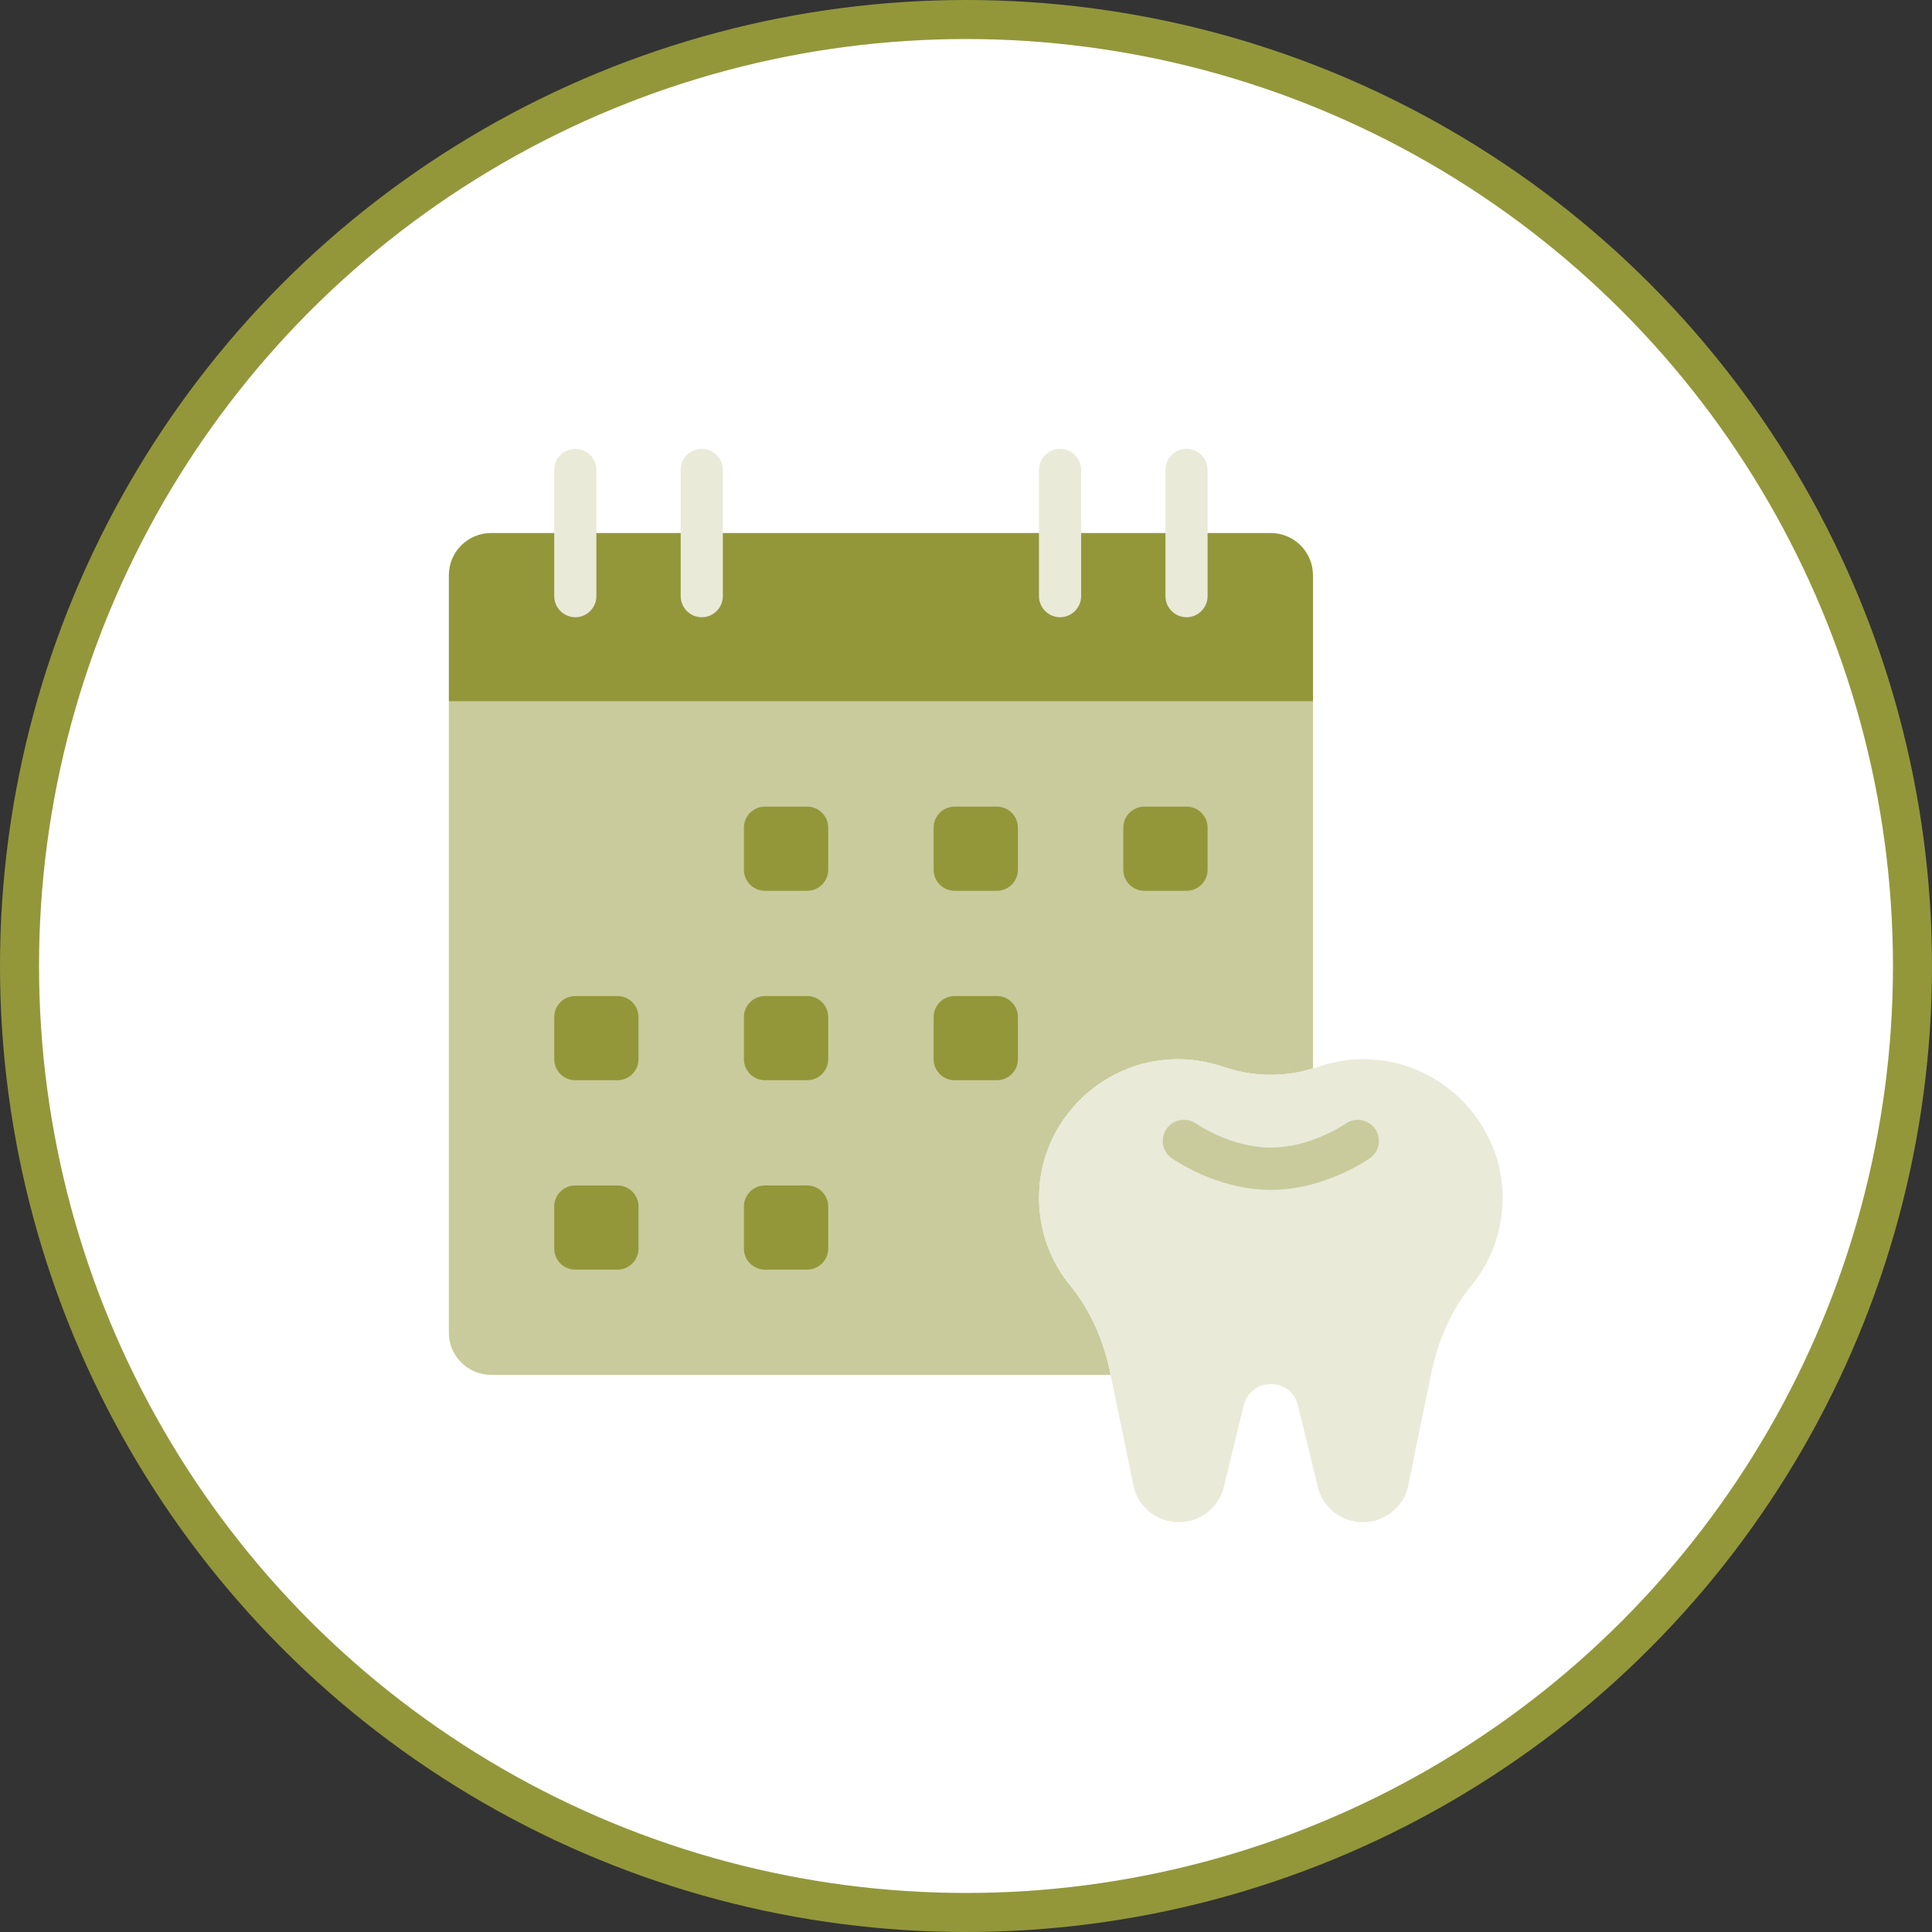
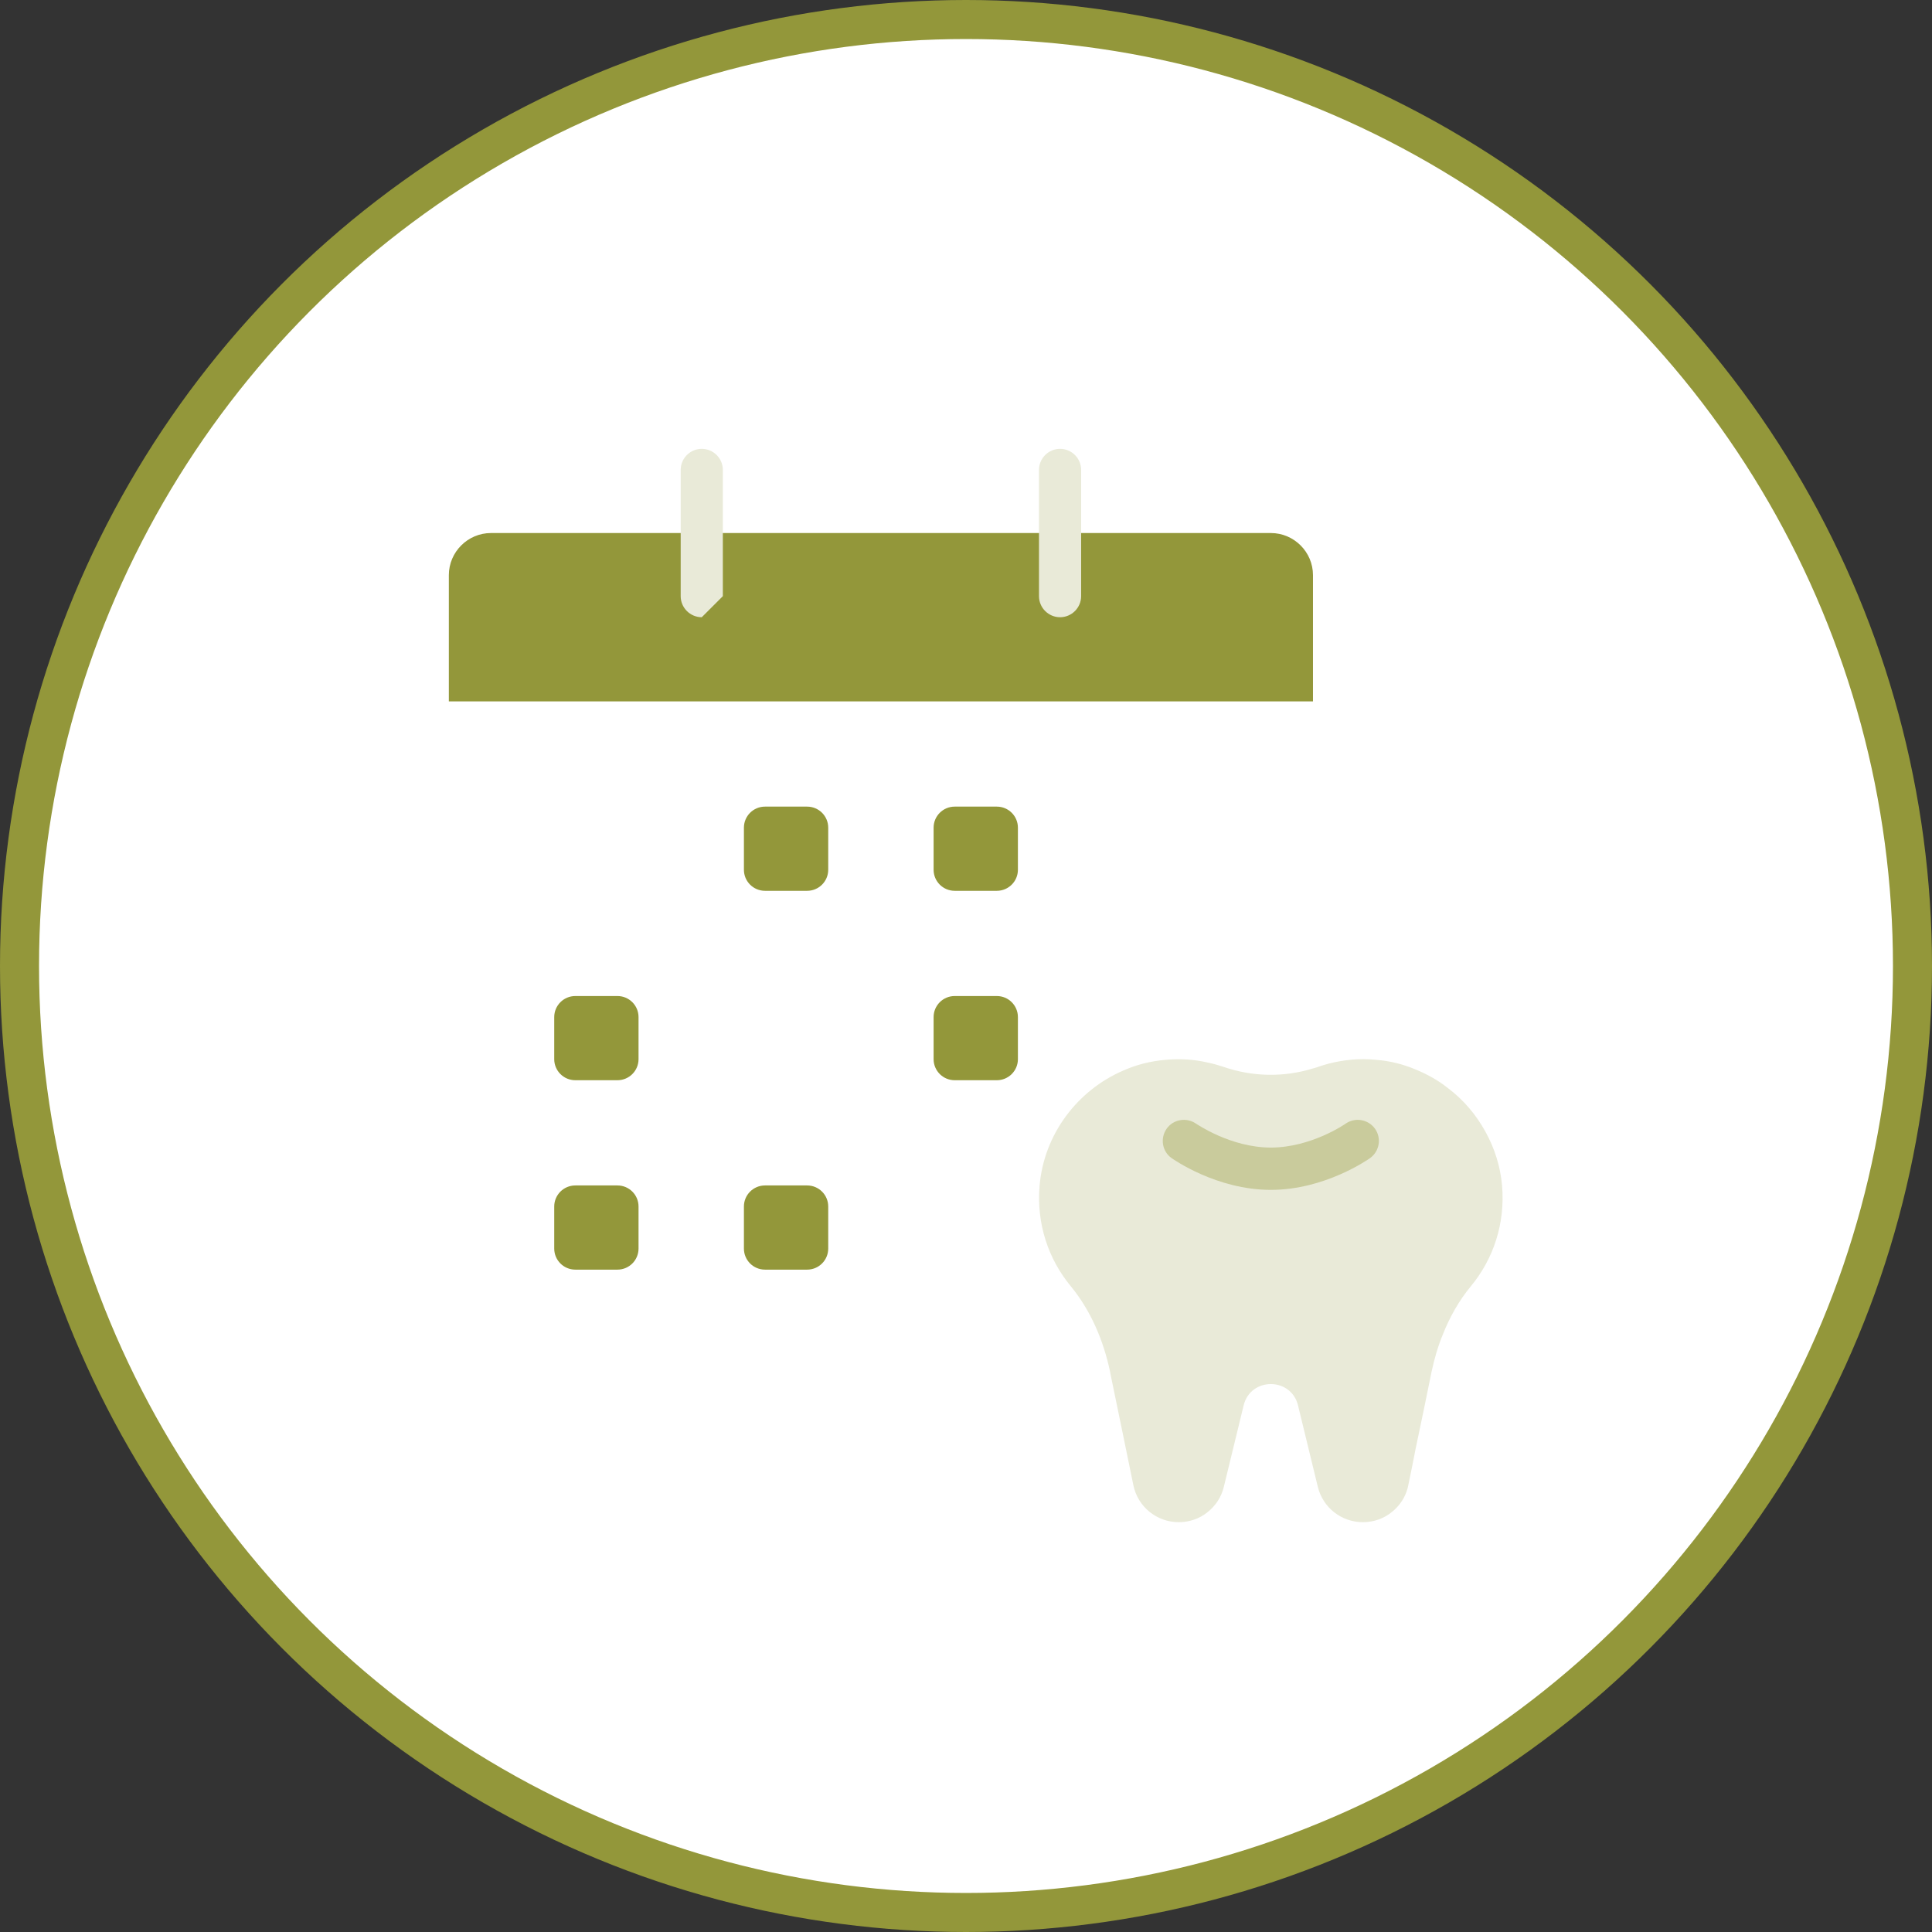
<svg xmlns="http://www.w3.org/2000/svg" width="99" height="99" viewBox="0 0 99 99" fill="none">
  <rect x="0" y="0" width="99" height="99" fill="#333333" stroke="none" />
  <circle cx="49.5" cy="49.5" r="48.5" fill="white" stroke="#93973A" stroke-width="2" />
  <g clip-path="url(#clip0_8_144)">
-     <path d="M67.28 35.941V54.749C65.779 55.213 64.17 55.18 62.679 54.663C62.42 54.577 62.15 54.501 61.88 54.447C61.2 54.285 60.476 54.242 59.731 54.307C58.964 54.372 58.24 54.555 57.56 54.857C55.206 55.871 53.499 58.124 53.272 60.745C53.1 62.708 53.726 64.53 54.871 65.911C55.929 67.205 56.588 68.801 56.912 70.451H25.16C23.972 70.451 23 69.48 23 68.294V35.941H67.28Z" fill="#C9CB9C" />
    <path d="M25.16 27.314H65.12C66.308 27.314 67.28 28.284 67.28 29.471V35.941H23V29.471C23 28.284 23.972 27.314 25.16 27.314Z" fill="#93973A" />
-     <path d="M29.48 31.628C28.886 31.628 28.4 31.142 28.4 30.549V24.078C28.4 23.485 28.886 23 29.48 23C30.074 23 30.56 23.485 30.56 24.078V30.549C30.56 31.142 30.074 31.628 29.48 31.628Z" fill="#E9EAD8" />
-     <path d="M35.96 31.628C35.366 31.628 34.88 31.142 34.88 30.549V24.078C34.88 23.485 35.366 23 35.96 23C36.554 23 37.04 23.485 37.04 24.078V30.549C37.04 31.142 36.554 31.628 35.96 31.628Z" fill="#E9EAD8" />
+     <path d="M35.96 31.628C35.366 31.628 34.88 31.142 34.88 30.549V24.078C34.88 23.485 35.366 23 35.96 23C36.554 23 37.04 23.485 37.04 24.078V30.549Z" fill="#E9EAD8" />
    <path d="M54.32 31.628C53.726 31.628 53.24 31.142 53.24 30.549V24.078C53.24 23.485 53.726 23 54.32 23C54.914 23 55.4 23.485 55.4 24.078V30.549C55.4 31.142 54.914 31.628 54.32 31.628Z" fill="#E9EAD8" />
-     <path d="M60.8 31.628C60.206 31.628 59.72 31.142 59.72 30.549V24.078C59.72 23.485 60.206 23 60.8 23C61.394 23 61.88 23.485 61.88 24.078V30.549C61.88 31.142 61.394 31.628 60.8 31.628Z" fill="#E9EAD8" />
    <path d="M41.36 41.333H39.2C38.603 41.333 38.12 41.816 38.12 42.412V44.569C38.12 45.164 38.603 45.647 39.2 45.647H41.36C41.956 45.647 42.44 45.164 42.44 44.569V42.412C42.44 41.816 41.956 41.333 41.36 41.333Z" fill="#93973A" />
    <path d="M51.08 41.333H48.92C48.324 41.333 47.84 41.816 47.84 42.412V44.569C47.84 45.164 48.324 45.647 48.92 45.647H51.08C51.676 45.647 52.16 45.164 52.16 44.569V42.412C52.16 41.816 51.676 41.333 51.08 41.333Z" fill="#93973A" />
-     <path d="M60.8 41.333H58.64C58.044 41.333 57.56 41.816 57.56 42.412V44.569C57.56 45.164 58.044 45.647 58.64 45.647H60.8C61.397 45.647 61.88 45.164 61.88 44.569V42.412C61.88 41.816 61.397 41.333 60.8 41.333Z" fill="#93973A" />
    <path d="M31.64 51.039H29.48C28.884 51.039 28.4 51.522 28.4 52.118V54.275C28.4 54.87 28.884 55.353 29.48 55.353H31.64C32.236 55.353 32.72 54.87 32.72 54.275V52.118C32.72 51.522 32.236 51.039 31.64 51.039Z" fill="#93973A" />
-     <path d="M41.36 51.039H39.2C38.603 51.039 38.12 51.522 38.12 52.118V54.275C38.12 54.87 38.603 55.353 39.2 55.353H41.36C41.956 55.353 42.44 54.87 42.44 54.275V52.118C42.44 51.522 41.956 51.039 41.36 51.039Z" fill="#93973A" />
    <path d="M51.08 51.039H48.92C48.324 51.039 47.84 51.522 47.84 52.118V54.275C47.84 54.87 48.324 55.353 48.92 55.353H51.08C51.676 55.353 52.16 54.87 52.16 54.275V52.118C52.16 51.522 51.676 51.039 51.08 51.039Z" fill="#93973A" />
    <path d="M31.64 60.745H29.48C28.884 60.745 28.4 61.228 28.4 61.824V63.98C28.4 64.576 28.884 65.059 29.48 65.059H31.64C32.236 65.059 32.72 64.576 32.72 63.98V61.824C32.72 61.228 32.236 60.745 31.64 60.745Z" fill="#93973A" />
    <path d="M41.36 60.745H39.2C38.603 60.745 38.12 61.228 38.12 61.824V63.98C38.12 64.576 38.603 65.059 39.2 65.059H41.36C41.956 65.059 42.44 64.576 42.44 63.98V61.824C42.44 61.228 41.956 60.745 41.36 60.745Z" fill="#93973A" />
    <path d="M75.369 65.911C74.764 66.644 74.289 67.485 73.944 68.359C73.684 68.984 73.501 69.621 73.36 70.278C73.112 71.519 72.81 72.953 72.54 74.236C72.41 74.916 72.28 75.552 72.162 76.113C72.14 76.242 72.097 76.372 72.054 76.49C71.902 76.878 71.654 77.213 71.33 77.472C70.93 77.806 70.401 78 69.84 78C68.738 78 67.788 77.256 67.528 76.188L66.513 72.015C66.157 70.559 64.083 70.559 63.727 72.015L62.712 76.188C62.582 76.728 62.28 77.17 61.869 77.493C61.47 77.817 60.951 78 60.4 78C59.277 78 58.305 77.213 58.078 76.113C57.754 74.549 57.301 72.306 56.912 70.451C56.901 70.386 56.89 70.332 56.88 70.278C56.545 68.693 55.897 67.162 54.871 65.911C53.726 64.53 53.1 62.708 53.272 60.745C53.499 58.124 55.206 55.871 57.56 54.857C58.24 54.555 58.964 54.372 59.731 54.307C60.476 54.242 61.2 54.285 61.88 54.447C62.15 54.501 62.42 54.577 62.679 54.663C64.17 55.18 65.779 55.213 67.28 54.749C67.377 54.727 67.464 54.695 67.561 54.663C67.734 54.598 67.906 54.555 68.09 54.501C68.857 54.307 69.667 54.221 70.509 54.307C71.222 54.361 71.902 54.533 72.54 54.803C73.144 55.051 73.706 55.364 74.203 55.763C74.991 56.356 75.639 57.122 76.114 57.984C76.579 58.825 76.881 59.753 76.968 60.745C77.14 62.708 76.514 64.53 75.369 65.911Z" fill="#E9EAD8" />
    <path d="M65.12 60.972C62.344 60.972 60.13 59.408 60.033 59.343C59.547 58.998 59.439 58.319 59.785 57.833C60.13 57.348 60.811 57.24 61.297 57.585C61.308 57.585 63.057 58.804 65.12 58.804C67.183 58.804 68.932 57.596 68.943 57.585C69.429 57.24 70.099 57.348 70.455 57.833C70.801 58.319 70.693 58.987 70.207 59.343C70.11 59.408 67.896 60.972 65.12 60.972Z" fill="#C9CB9C" />
  </g>
  <defs>
    <clipPath id="clip0_8_144">
      <rect width="54" height="55" fill="white" transform="translate(23 23)" />
    </clipPath>
  </defs>
</svg>